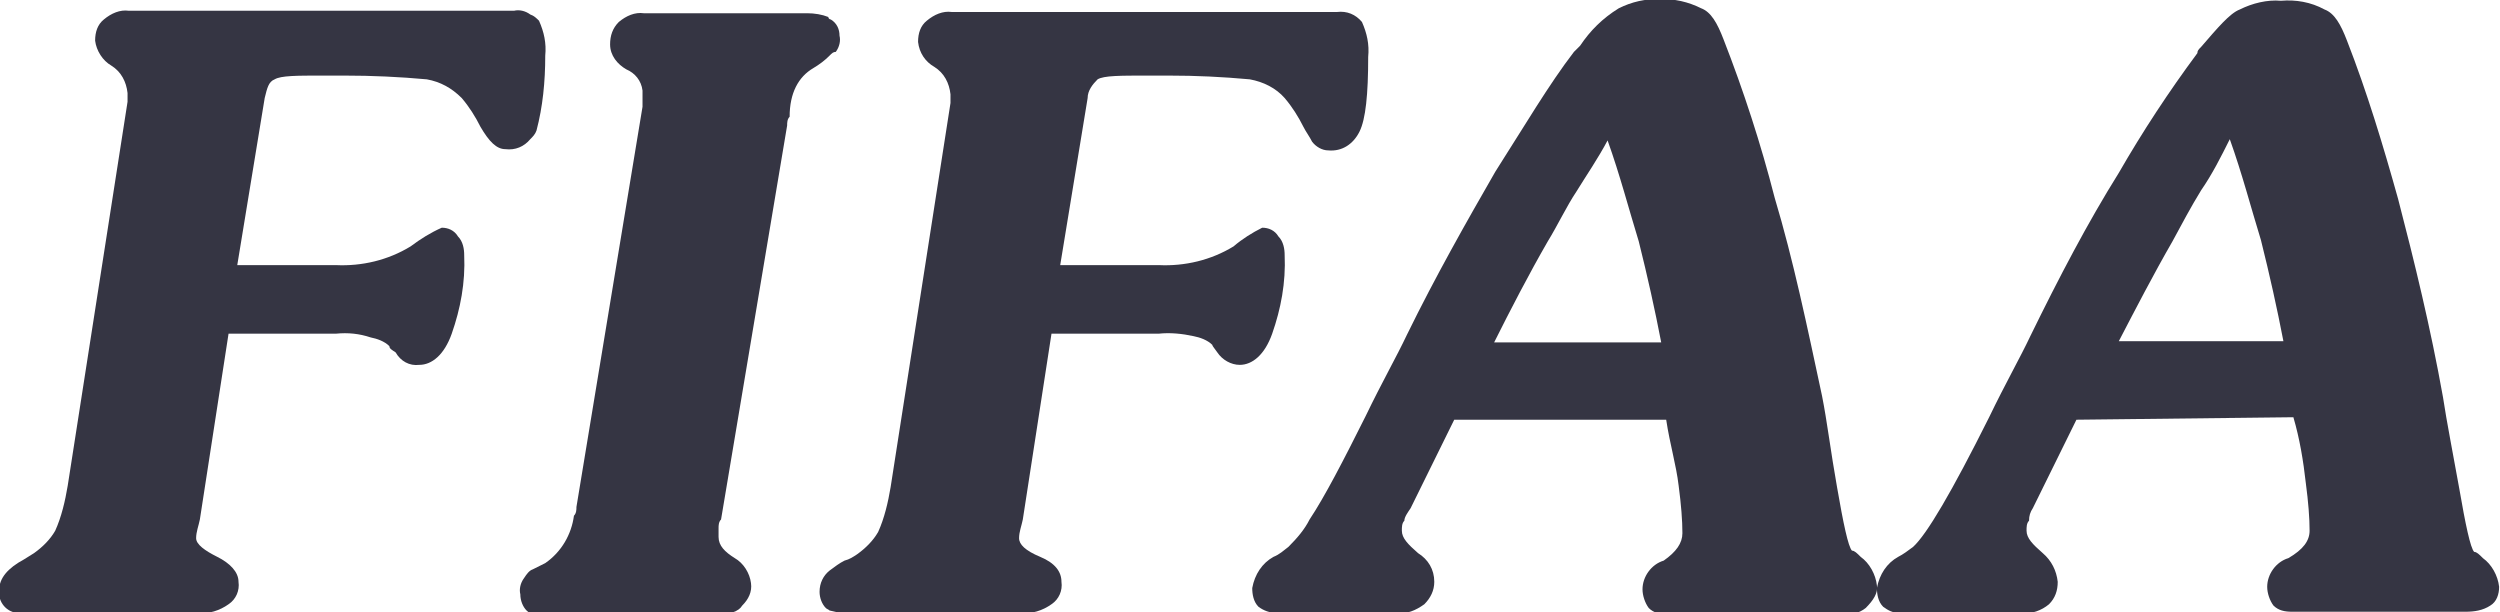
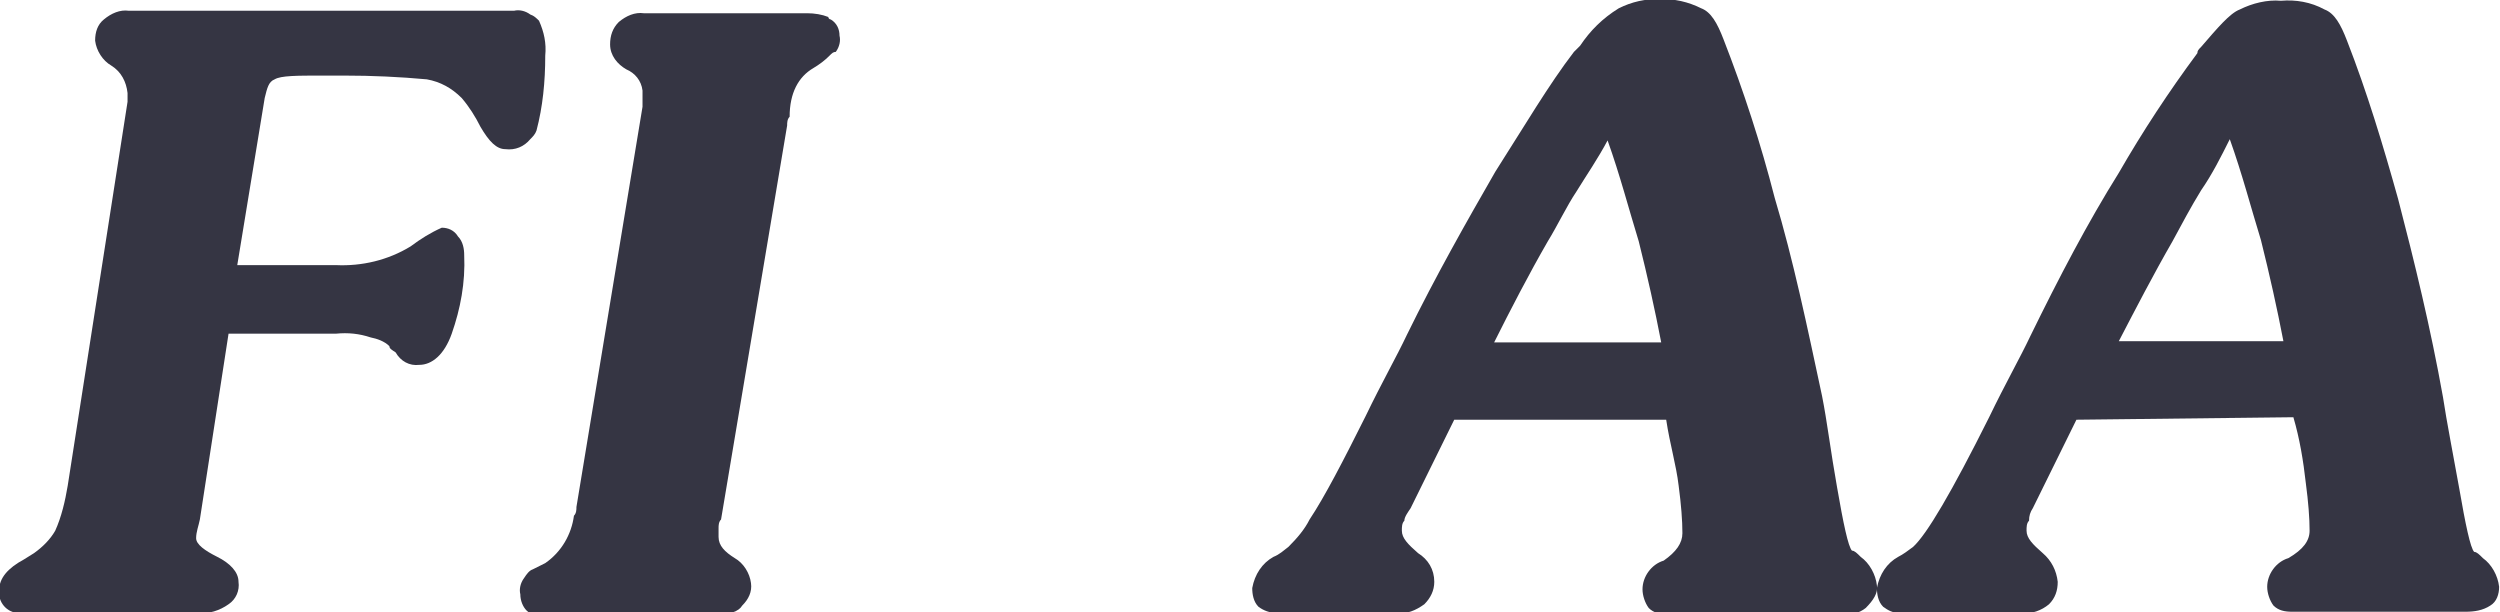
<svg xmlns="http://www.w3.org/2000/svg" version="1.1" id="Layer_1" x="0px" y="0px" viewBox="0 0 200.5 49.1" style="enable-background:new 0 0 200.5 49.1;" xml:space="preserve">
  <style type="text/css">
	.st0{fill:#353543;}
</style>
  <g id="FIF_logo_sloganita" transform="translate(-243.45 -319.271)">
    <g id="Group_75" transform="translate(62.979 15.433)">
      <path id="Path_215" class="st0" d="M245.7,309.3c0.5-0.3,0.9-0.6,1.3-1c0.2-0.2,0.3-0.3,0.5-0.3c0.3-0.4,0.4-0.9,0.3-1.3    c0-0.5-0.2-1-0.7-1.3c-0.1,0-0.2-0.1-0.2-0.2c0,0,0,0,0,0c-0.5-0.2-1.1-0.3-1.7-0.3h-13.1c-0.7-0.1-1.4,0.2-2,0.7    c-0.5,0.5-0.7,1.1-0.7,1.8c0,0.9,0.6,1.6,1.3,2c0.7,0.3,1.2,0.9,1.3,1.7v1.3l-5.3,32.1c0,0.2,0,0.5-0.2,0.7    c-0.2,1.5-1,2.9-2.3,3.8l-1,0.5c-0.3,0.1-0.5,0.4-0.7,0.7c-0.3,0.4-0.4,0.9-0.3,1.3c0,0.5,0.2,1,0.5,1.3c0.2,0.2,0.4,0.3,0.7,0.3    H238c1,0,1.7-0.2,2-0.7c0.5-0.5,0.8-1.1,0.7-1.8c-0.1-0.8-0.6-1.6-1.3-2c-0.8-0.5-1.3-1-1.3-1.7v-0.7c0-0.2,0-0.5,0.2-0.7    l5.3-31.6c0-0.2,0-0.5,0.2-0.7C243.8,311.3,244.5,310,245.7,309.3" />
-       <path id="Path_216" class="st0" d="M278.1,332.1c0.4,0.6,1.1,1,1.8,1c1,0,2-0.8,2.6-2.5c0.7-2,1.1-4.1,1-6.3    c0-0.5-0.1-1.1-0.5-1.5c-0.3-0.5-0.8-0.7-1.3-0.7c-0.8,0.4-1.6,0.9-2.3,1.5c-1.8,1.1-3.9,1.6-6,1.5h-7.9l2.2-13.4    c0-0.6,0.4-1.1,0.8-1.5c0.5-0.3,1.8-0.3,4-0.3h1.7c2.2,0,4.3,0.1,6.5,0.3c1.1,0.2,2.1,0.7,2.8,1.5c0.6,0.7,1.1,1.5,1.5,2.3    c0.2,0.4,0.5,0.8,0.7,1.2c0.3,0.4,0.8,0.7,1.3,0.7c1.1,0.1,2-0.5,2.5-1.5c0.5-1,0.7-3,0.7-6c0.1-1-0.1-1.9-0.5-2.8    c-0.5-0.6-1.2-0.9-2-0.8h-30.9c-0.7-0.1-1.4,0.2-2,0.7c-0.5,0.4-0.7,1-0.7,1.7c0.1,0.9,0.6,1.6,1.3,2c0.8,0.5,1.2,1.3,1.3,2.2v0.7    l-4.8,30.8c-0.2,1.2-0.5,2.5-1,3.6c-0.4,0.7-1,1.3-1.7,1.8c-0.3,0.2-0.6,0.4-1,0.5c-0.4,0.2-0.8,0.5-1.2,0.8    c-0.5,0.4-0.8,1-0.8,1.7c0,0.5,0.2,1,0.5,1.3c0.1,0.1,0.2,0.1,0.3,0.2c0.4,0.1,0.8,0.2,1.2,0.2h14.1c0.9,0.1,1.8-0.2,2.5-0.7    c0.6-0.4,0.9-1.1,0.8-1.8c0-0.8-0.5-1.5-1.7-2s-1.7-1-1.7-1.5c0-0.5,0.2-1,0.3-1.5l2.3-14.9h8.6c0.9-0.1,1.9,0,2.8,0.2    c0.5,0.1,1.1,0.3,1.5,0.7C277.7,331.6,277.9,331.8,278.1,332.1" />
      <path id="Path_217" class="st0" d="M354.7,323.2L354.7,323.2c0.7-1.3,1.5-2.8,2.3-4.1c0.9-1.3,1.6-2.7,2.3-4.1    c1,2.8,1.7,5.5,2.5,8.1c0.7,2.8,1.3,5.5,1.8,8.1h-13.2C351.7,328.7,353.2,325.8,354.7,323.2 M364.4,337.3c0.5,1.7,0.8,3.5,1,5.3    c0.2,1.5,0.3,2.8,0.3,3.8c0,0.8-0.5,1.5-1.7,2.2c-1,0.3-1.7,1.3-1.7,2.3c0,0.5,0.2,1.1,0.5,1.5c0.4,0.4,0.9,0.5,1.5,0.5h13.9    c0.7,0,1.4-0.1,2-0.5c0.5-0.3,0.7-0.9,0.7-1.5c-0.1-0.9-0.6-1.8-1.3-2.3c-0.3-0.3-0.5-0.5-0.7-0.5c-0.3-0.3-0.7-2.2-1.2-5.1    c-0.5-2.8-1-5.3-1.3-7.3c-1-5.6-2.3-10.9-3.6-15.9c-1.2-4.3-2.5-8.6-4.1-12.7c-0.5-1.3-1-2.2-1.8-2.5c-1.1-0.6-2.3-0.8-3.5-0.7    c-1.1-0.1-2.3,0.2-3.3,0.7c-0.8,0.3-1.8,1.5-3.1,3c-0.2,0.2-0.3,0.3-0.3,0.5c-2.3,3.1-4.4,6.3-6.3,9.6c-2.5,4-4.8,8.4-7.1,13.1    c-0.8,1.7-2,3.8-3.3,6.5c-3,6-5,9.4-6.1,10.4c-0.4,0.3-0.8,0.6-1.2,0.8c-0.9,0.5-1.5,1.4-1.7,2.5c0,0.5,0.1,1.1,0.5,1.5    c0.4,0.3,0.8,0.5,1.3,0.5h9.8c0.8,0.1,1.6-0.2,2.2-0.7c0.5-0.5,0.7-1.1,0.7-1.8c-0.1-0.9-0.5-1.7-1.2-2.3    c-0.8-0.7-1.3-1.2-1.3-1.8c0-0.3,0-0.6,0.2-0.8c0-0.4,0.1-0.7,0.3-1l3.5-7.1L364.4,337.3L364.4,337.3z" />
      <path id="Path_218" class="st0" d="M214.1,333.1c1,0,2-0.8,2.6-2.5c0.7-2,1.1-4.1,1-6.3c0-0.5-0.1-1.1-0.5-1.5    c-0.3-0.5-0.8-0.7-1.3-0.7c-0.9,0.4-1.7,0.9-2.5,1.5c-1.8,1.1-3.9,1.6-6,1.5h-7.9l2.2-13.4c0.2-0.8,0.3-1.3,0.8-1.5    c0.5-0.3,1.8-0.3,3.8-0.3h1.8c2.2,0,4.4,0.1,6.6,0.3c1.1,0.2,2,0.7,2.8,1.5c0.6,0.7,1.1,1.5,1.5,2.3c0.7,1.2,1.3,1.8,2,1.8    c0.8,0.1,1.5-0.2,2-0.8c0.2-0.2,0.4-0.4,0.5-0.7c0.5-1.9,0.7-3.9,0.7-6c0.1-1-0.1-1.9-0.5-2.8c-0.2-0.2-0.4-0.4-0.7-0.5    c-0.4-0.3-0.9-0.4-1.3-0.3h-30.9c-0.7-0.1-1.4,0.2-2,0.7c-0.5,0.4-0.7,1-0.7,1.7c0.1,0.8,0.6,1.6,1.3,2c0.8,0.5,1.2,1.3,1.3,2.2    v0.7l-4.8,30.8c-0.2,1.2-0.5,2.5-1,3.6c-0.4,0.7-1,1.3-1.7,1.8c-0.3,0.2-0.5,0.3-0.8,0.5c-1.3,0.7-2,1.5-2,2.5    c-0.1,0.9,0.6,1.8,1.6,1.8c0.1,0,0.2,0,0.2,0h14.1c0.9,0.1,1.8-0.2,2.5-0.7c0.6-0.4,0.9-1.1,0.8-1.8c0-0.8-0.7-1.5-1.7-2    s-1.7-1-1.7-1.5c0-0.5,0.2-1,0.3-1.5l2.3-14.9h8.6c1-0.1,1.9,0,2.8,0.3c0.5,0.1,1.1,0.3,1.5,0.7c0,0.2,0.2,0.3,0.5,0.5    C212.6,332.8,213.3,333.2,214.1,333.1" />
      <path id="Path_219" class="st0" d="M306.9,331.3h-6.6c1.3-2.6,2.8-5.5,4.3-8.1c0.8-1.3,1.5-2.8,2.3-4c0.8-1.3,1.7-2.6,2.5-4.1    c1,2.8,1.7,5.5,2.5,8.1c0.7,2.8,1.3,5.5,1.8,8.1H306.9z M331,350.8c-0.1-0.9-0.6-1.8-1.3-2.3c-0.3-0.3-0.5-0.5-0.7-0.5    c-0.3-0.3-0.7-2.2-1.2-5.1c-0.5-2.8-0.8-5.3-1.2-7.3c-1.2-5.6-2.3-10.9-3.8-15.9c-1.1-4.3-2.5-8.6-4.1-12.7    c-0.5-1.3-1-2.2-1.8-2.5c-1-0.5-2.2-0.8-3.3-0.7c-1.1-0.1-2.3,0.2-3.3,0.7c-1.3,0.8-2.3,1.8-3.1,3l-0.5,0.5c-2,2.6-4,6-6.3,9.6    c-2.3,4-4.8,8.4-7.1,13.1c-0.8,1.7-2,3.8-3.3,6.5c-1.8,3.6-3.3,6.5-4.5,8.3c-0.4,0.8-1,1.5-1.7,2.2c-0.4,0.3-0.7,0.6-1.2,0.8    c-0.9,0.5-1.5,1.4-1.7,2.5c0,0.5,0.1,1.1,0.5,1.5c0.4,0.3,0.9,0.5,1.5,0.5h9.6c0.8,0.1,1.5-0.2,2.2-0.7c0.5-0.5,0.8-1.1,0.8-1.8    c0-1-0.5-1.8-1.3-2.3c-0.8-0.7-1.3-1.2-1.3-1.8c0-0.3,0-0.6,0.2-0.8c0-0.3,0.3-0.7,0.5-1l3.5-7.1h17c0.3,2,0.8,3.6,1,5.3    c0.2,1.5,0.3,2.8,0.3,3.8c0,0.8-0.5,1.5-1.5,2.2c-1,0.3-1.7,1.3-1.7,2.3c0,0.5,0.2,1.1,0.5,1.5c0.4,0.4,0.9,0.5,1.5,0.5h14.1    c0.6,0.1,1.3-0.1,1.8-0.5C330.7,352,331.1,351.4,331,350.8z" />
    </g>
  </g>
</svg>